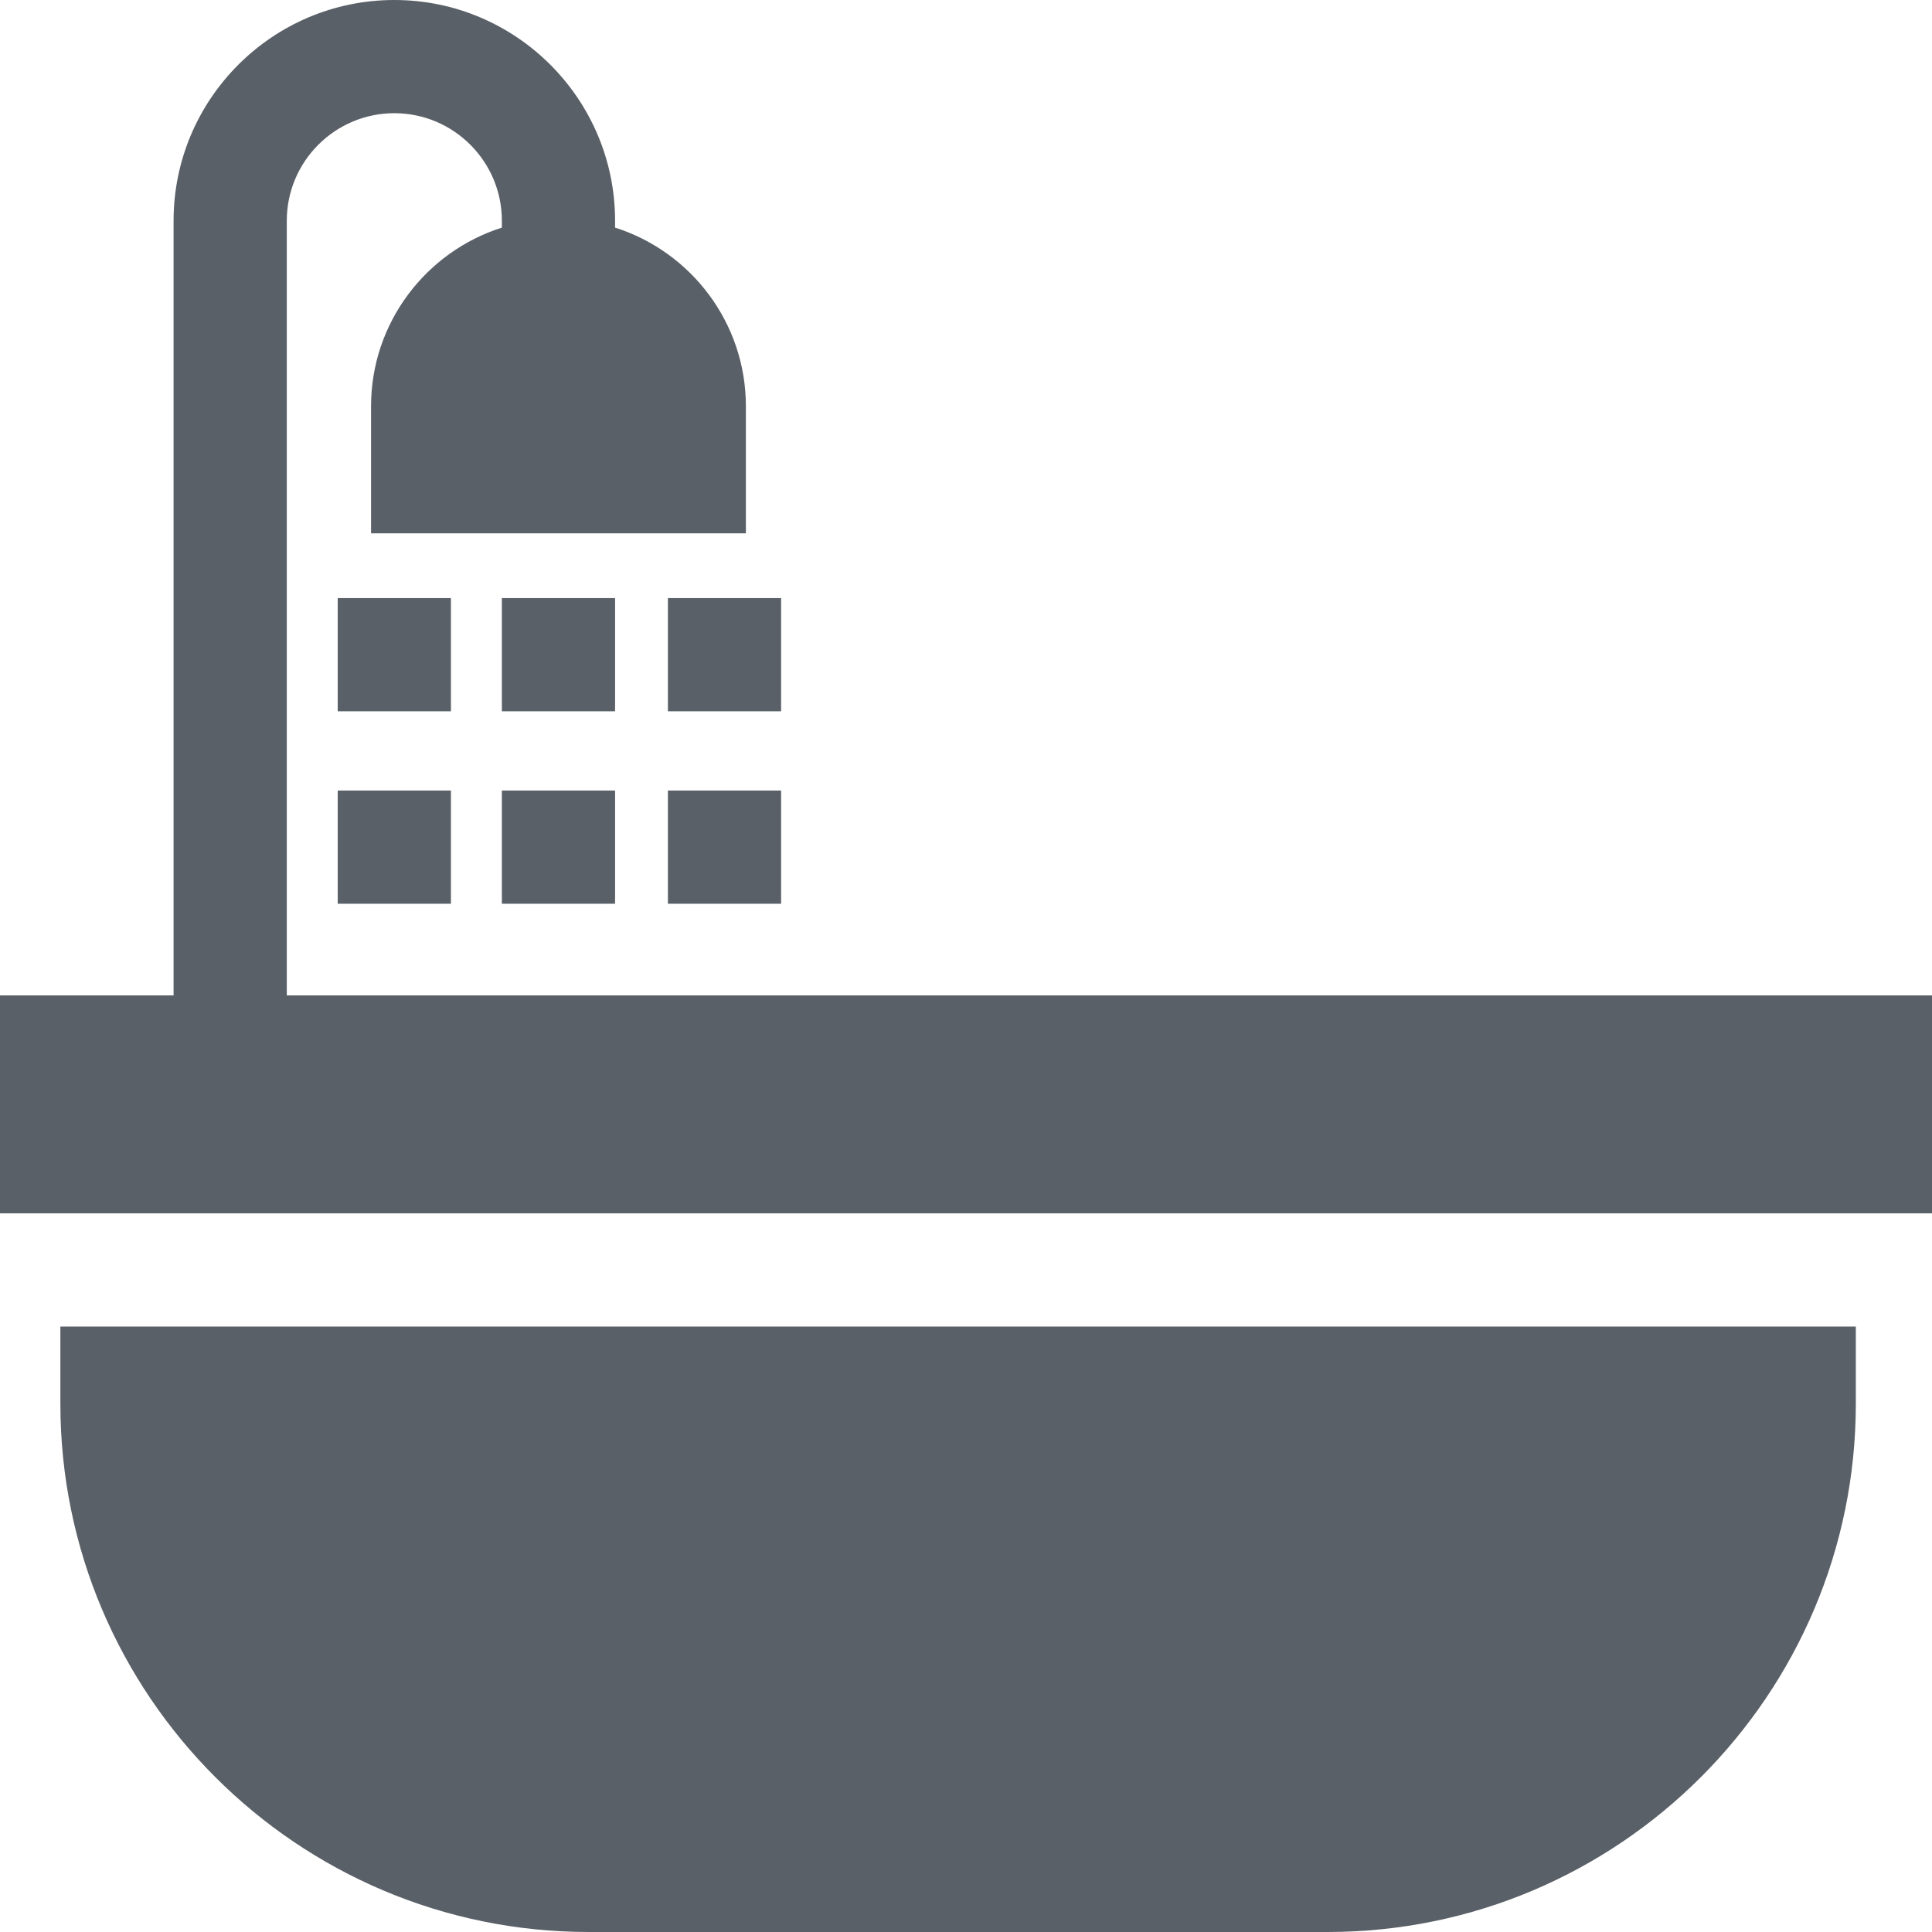
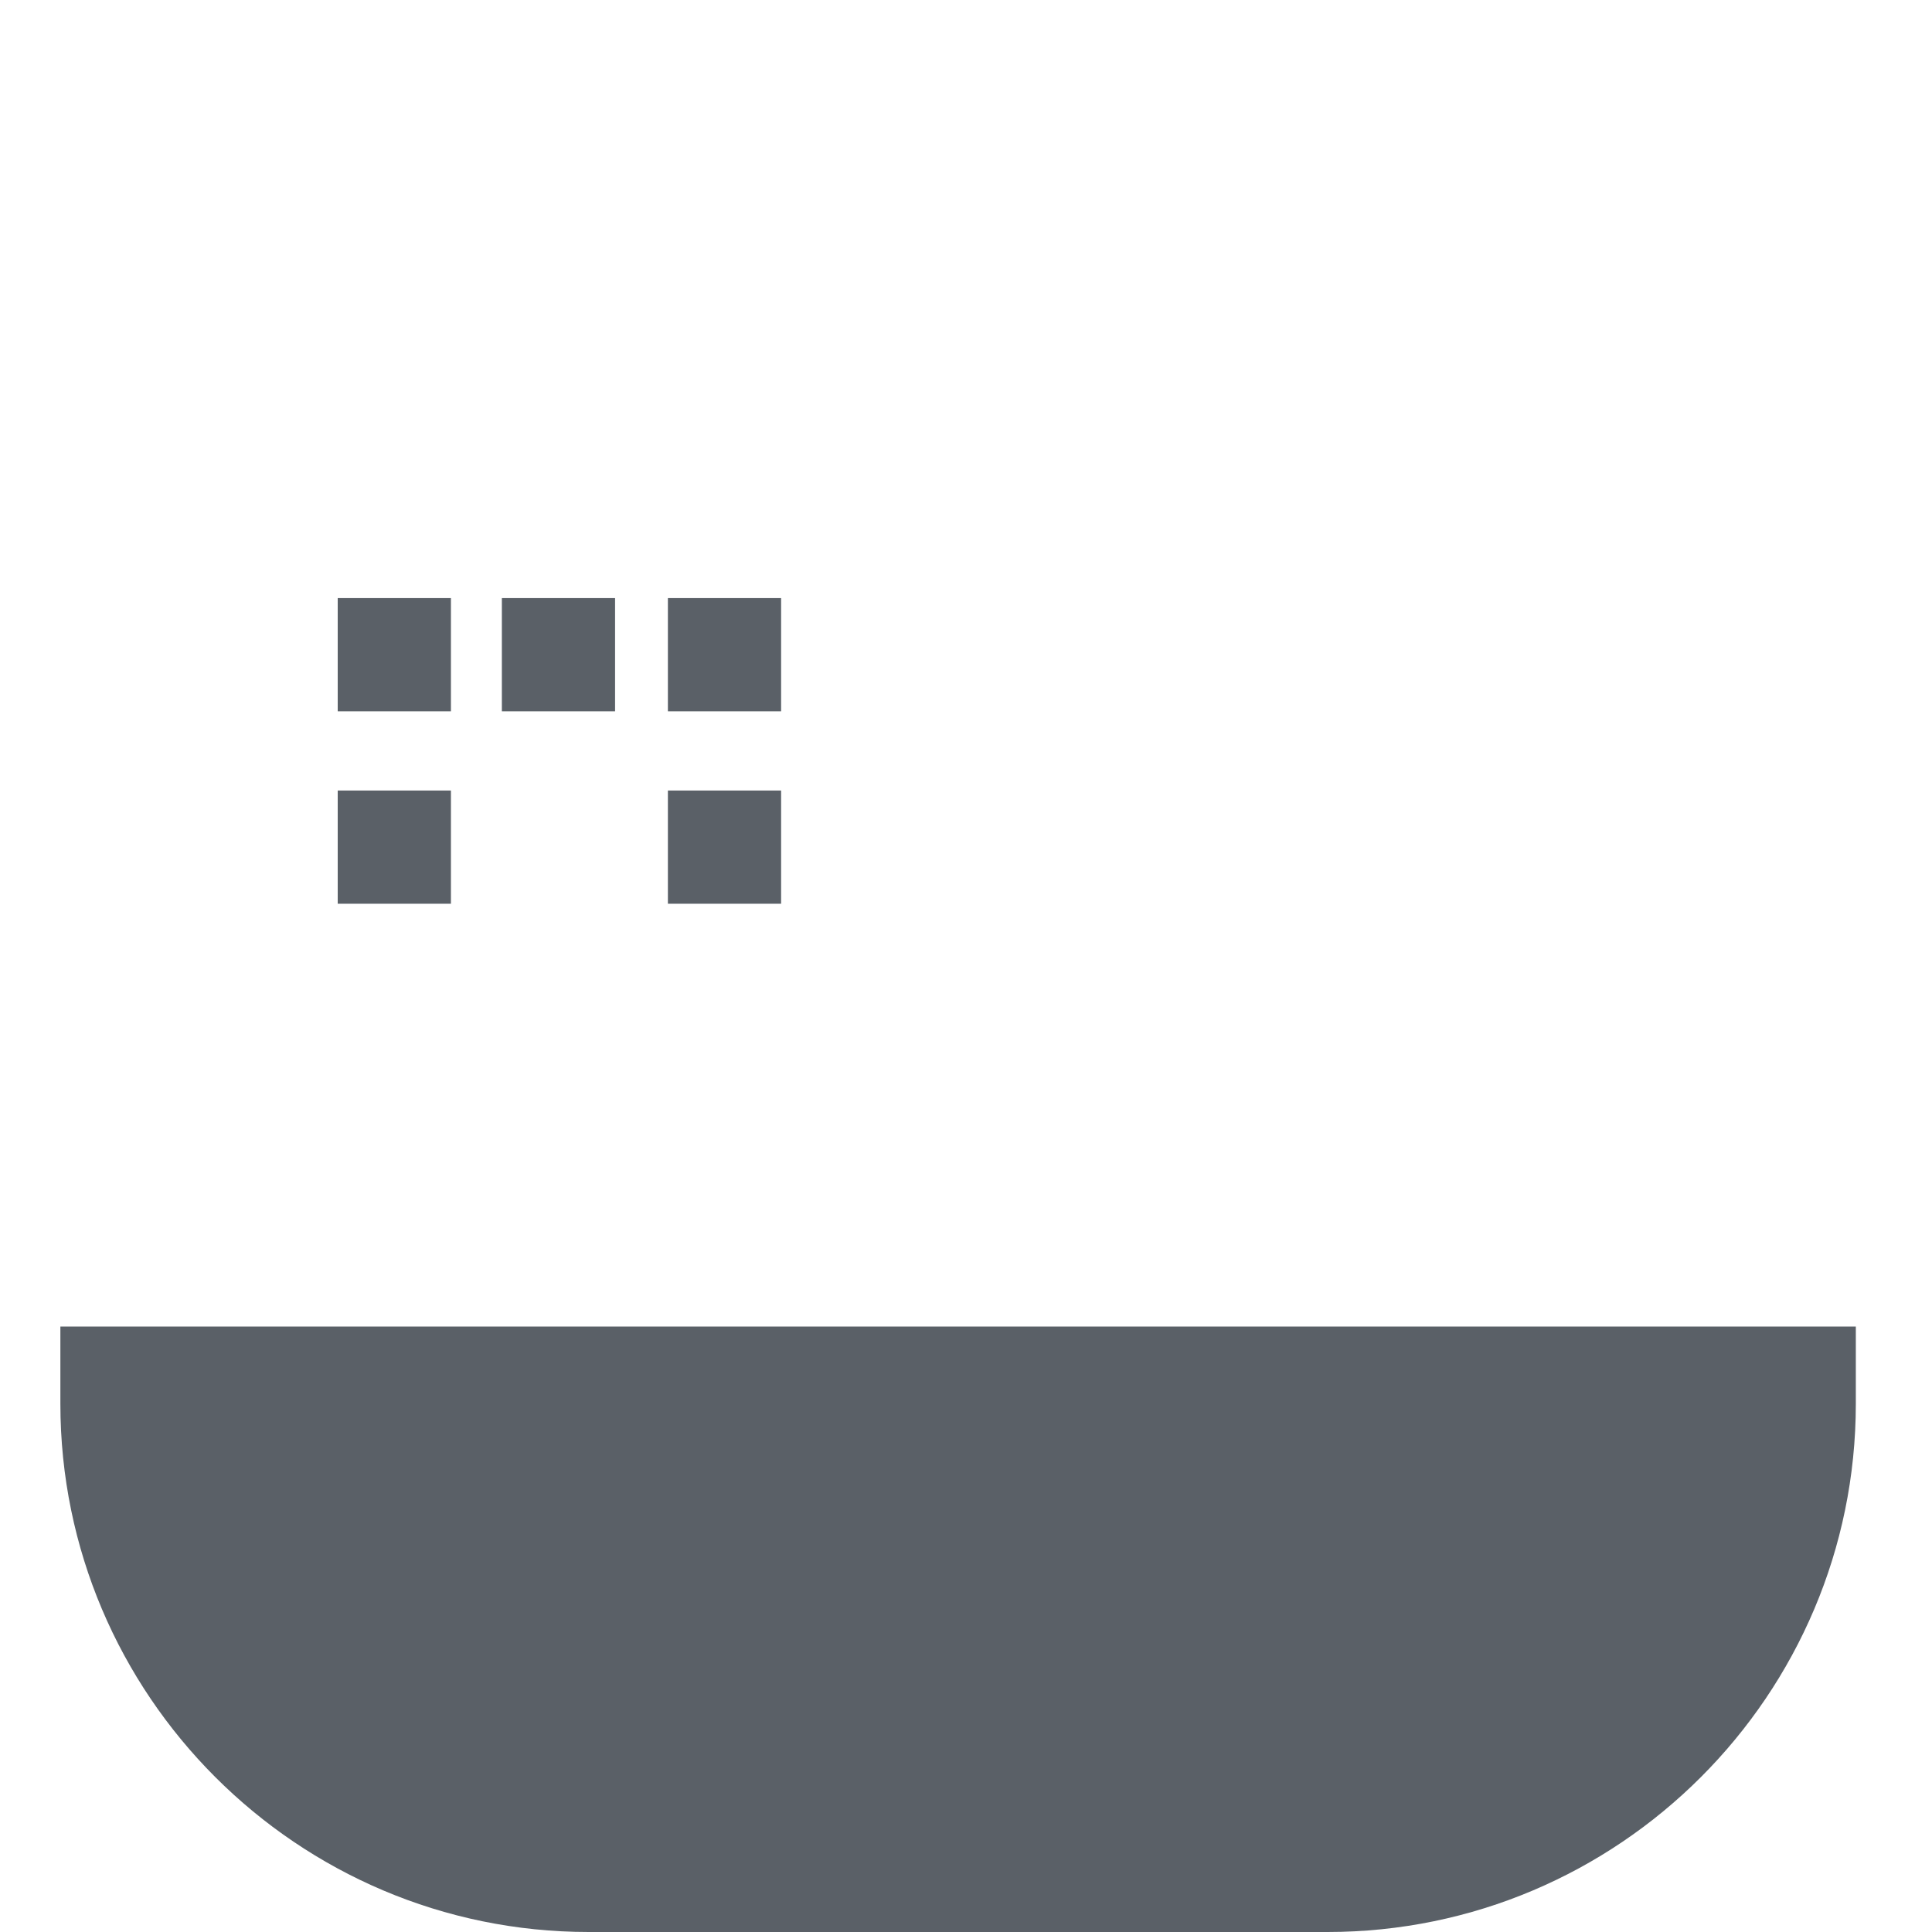
<svg xmlns="http://www.w3.org/2000/svg" version="1.1" id="Capa_1" x="0px" y="0px" viewBox="0 0 512 512" style="enable-background:new 0 0 512 512;" xml:space="preserve" width="512px" height="512px">
  <g>
    <g>
      <rect x="133" y="158.5" width="30" height="30" fill="#5a6067" />
    </g>
  </g>
  <g>
    <g>
-       <rect x="133" y="209.5" width="30" height="30" fill="#5a6067" />
-     </g>
+       </g>
  </g>
  <g>
    <g>
      <rect x="89.5" y="158.5" width="30" height="30" fill="#5a6067" />
    </g>
  </g>
  <g>
    <g>
      <rect x="89.5" y="209.5" width="30" height="30" fill="#5a6067" />
    </g>
  </g>
  <g>
    <g>
      <rect x="177" y="158.5" width="30" height="30" fill="#5a6067" />
    </g>
  </g>
  <g>
    <g>
      <rect x="177" y="209.5" width="30" height="30" fill="#5a6067" />
    </g>
  </g>
  <g>
    <g>
-       <path d="M76,263.795V58.5C76,42.785,88.785,30,104.5,30c15.715,0,28.5,12.785,28.5,28.5v1.82    c-20.077,6.375-34.667,25.186-34.667,47.347v33.666h99.334v-33.666c0-22.16-14.59-40.972-34.667-47.347V58.5    C163,26.243,136.757,0,104.5,0S46,26.243,46,58.5v205.295H0v57.75h512v-57.75H76z" fill="#5a6067" />
-     </g>
+       </g>
  </g>
  <g>
    <g>
      <path d="M16,351.545V372c0,77.196,62.804,140,140,140h195.813c77.196,0,140-62.804,140-140v-20.455H16z" fill="#5a6067" />
    </g>
  </g>
  <g>
</g>
  <g>
</g>
  <g>
</g>
  <g>
</g>
  <g>
</g>
  <g>
</g>
  <g>
</g>
  <g>
</g>
  <g>
</g>
  <g>
</g>
  <g>
</g>
  <g>
</g>
  <g>
</g>
  <g>
</g>
  <g>
</g>
</svg>